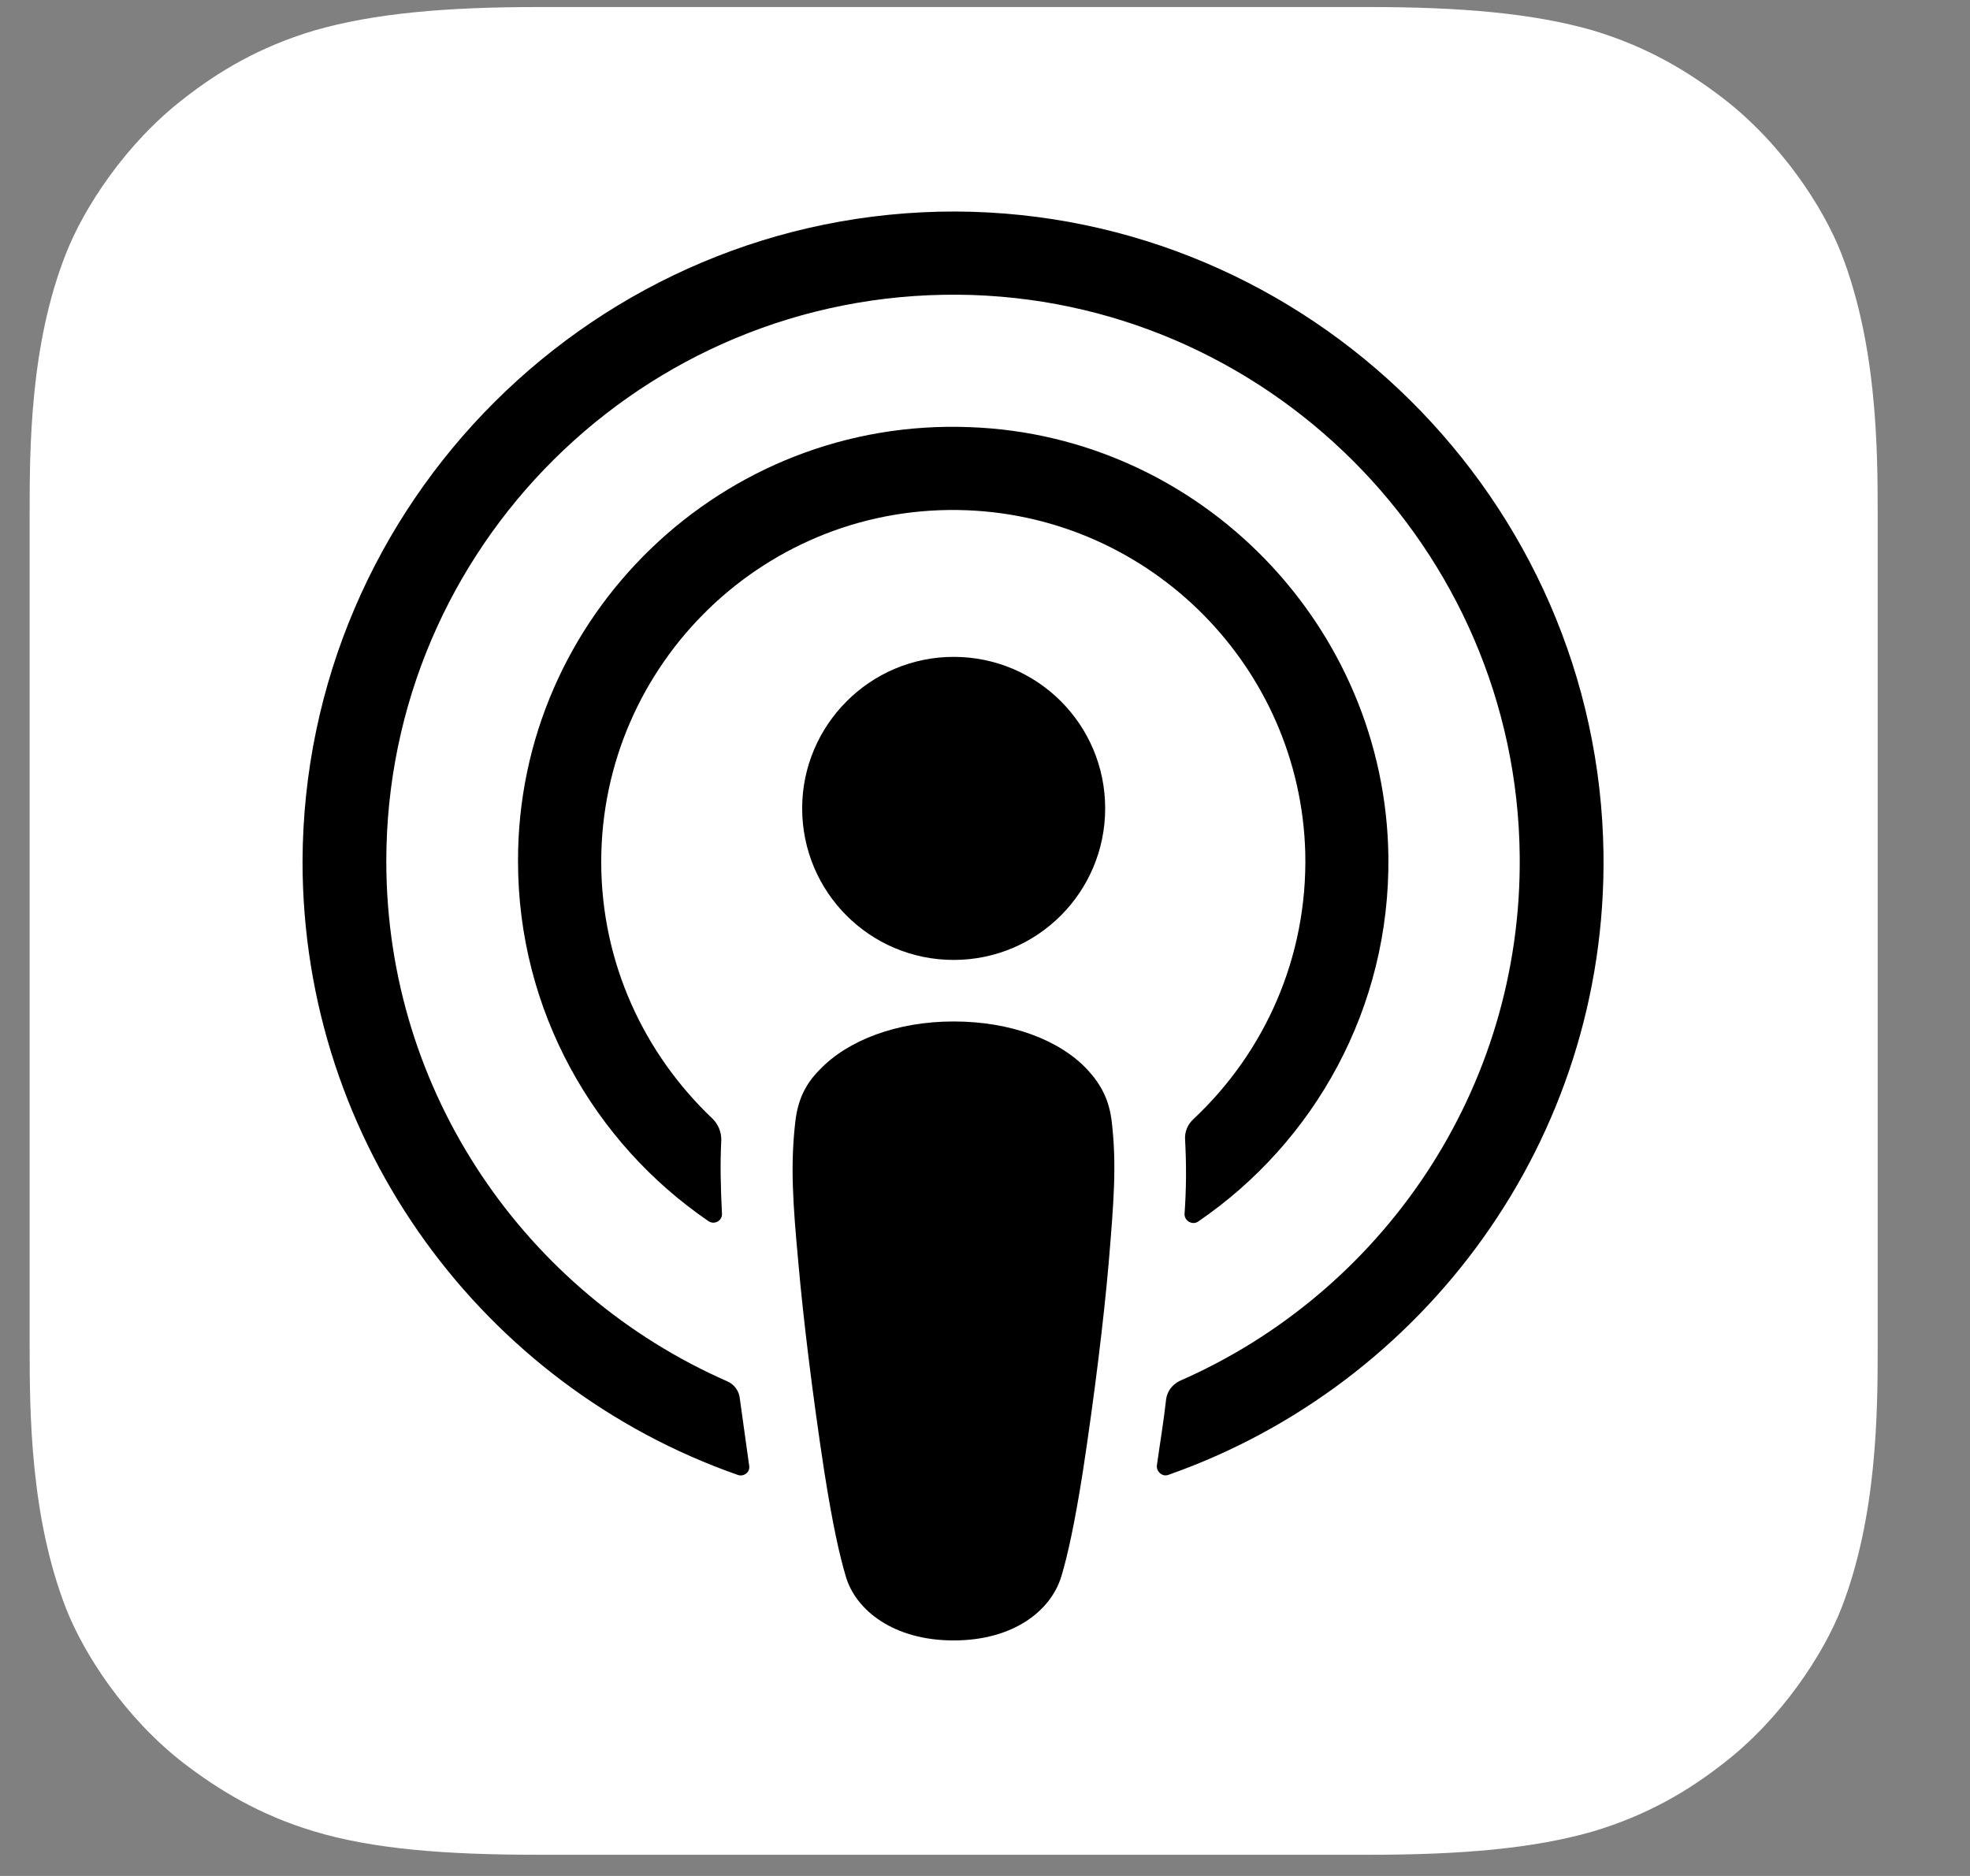
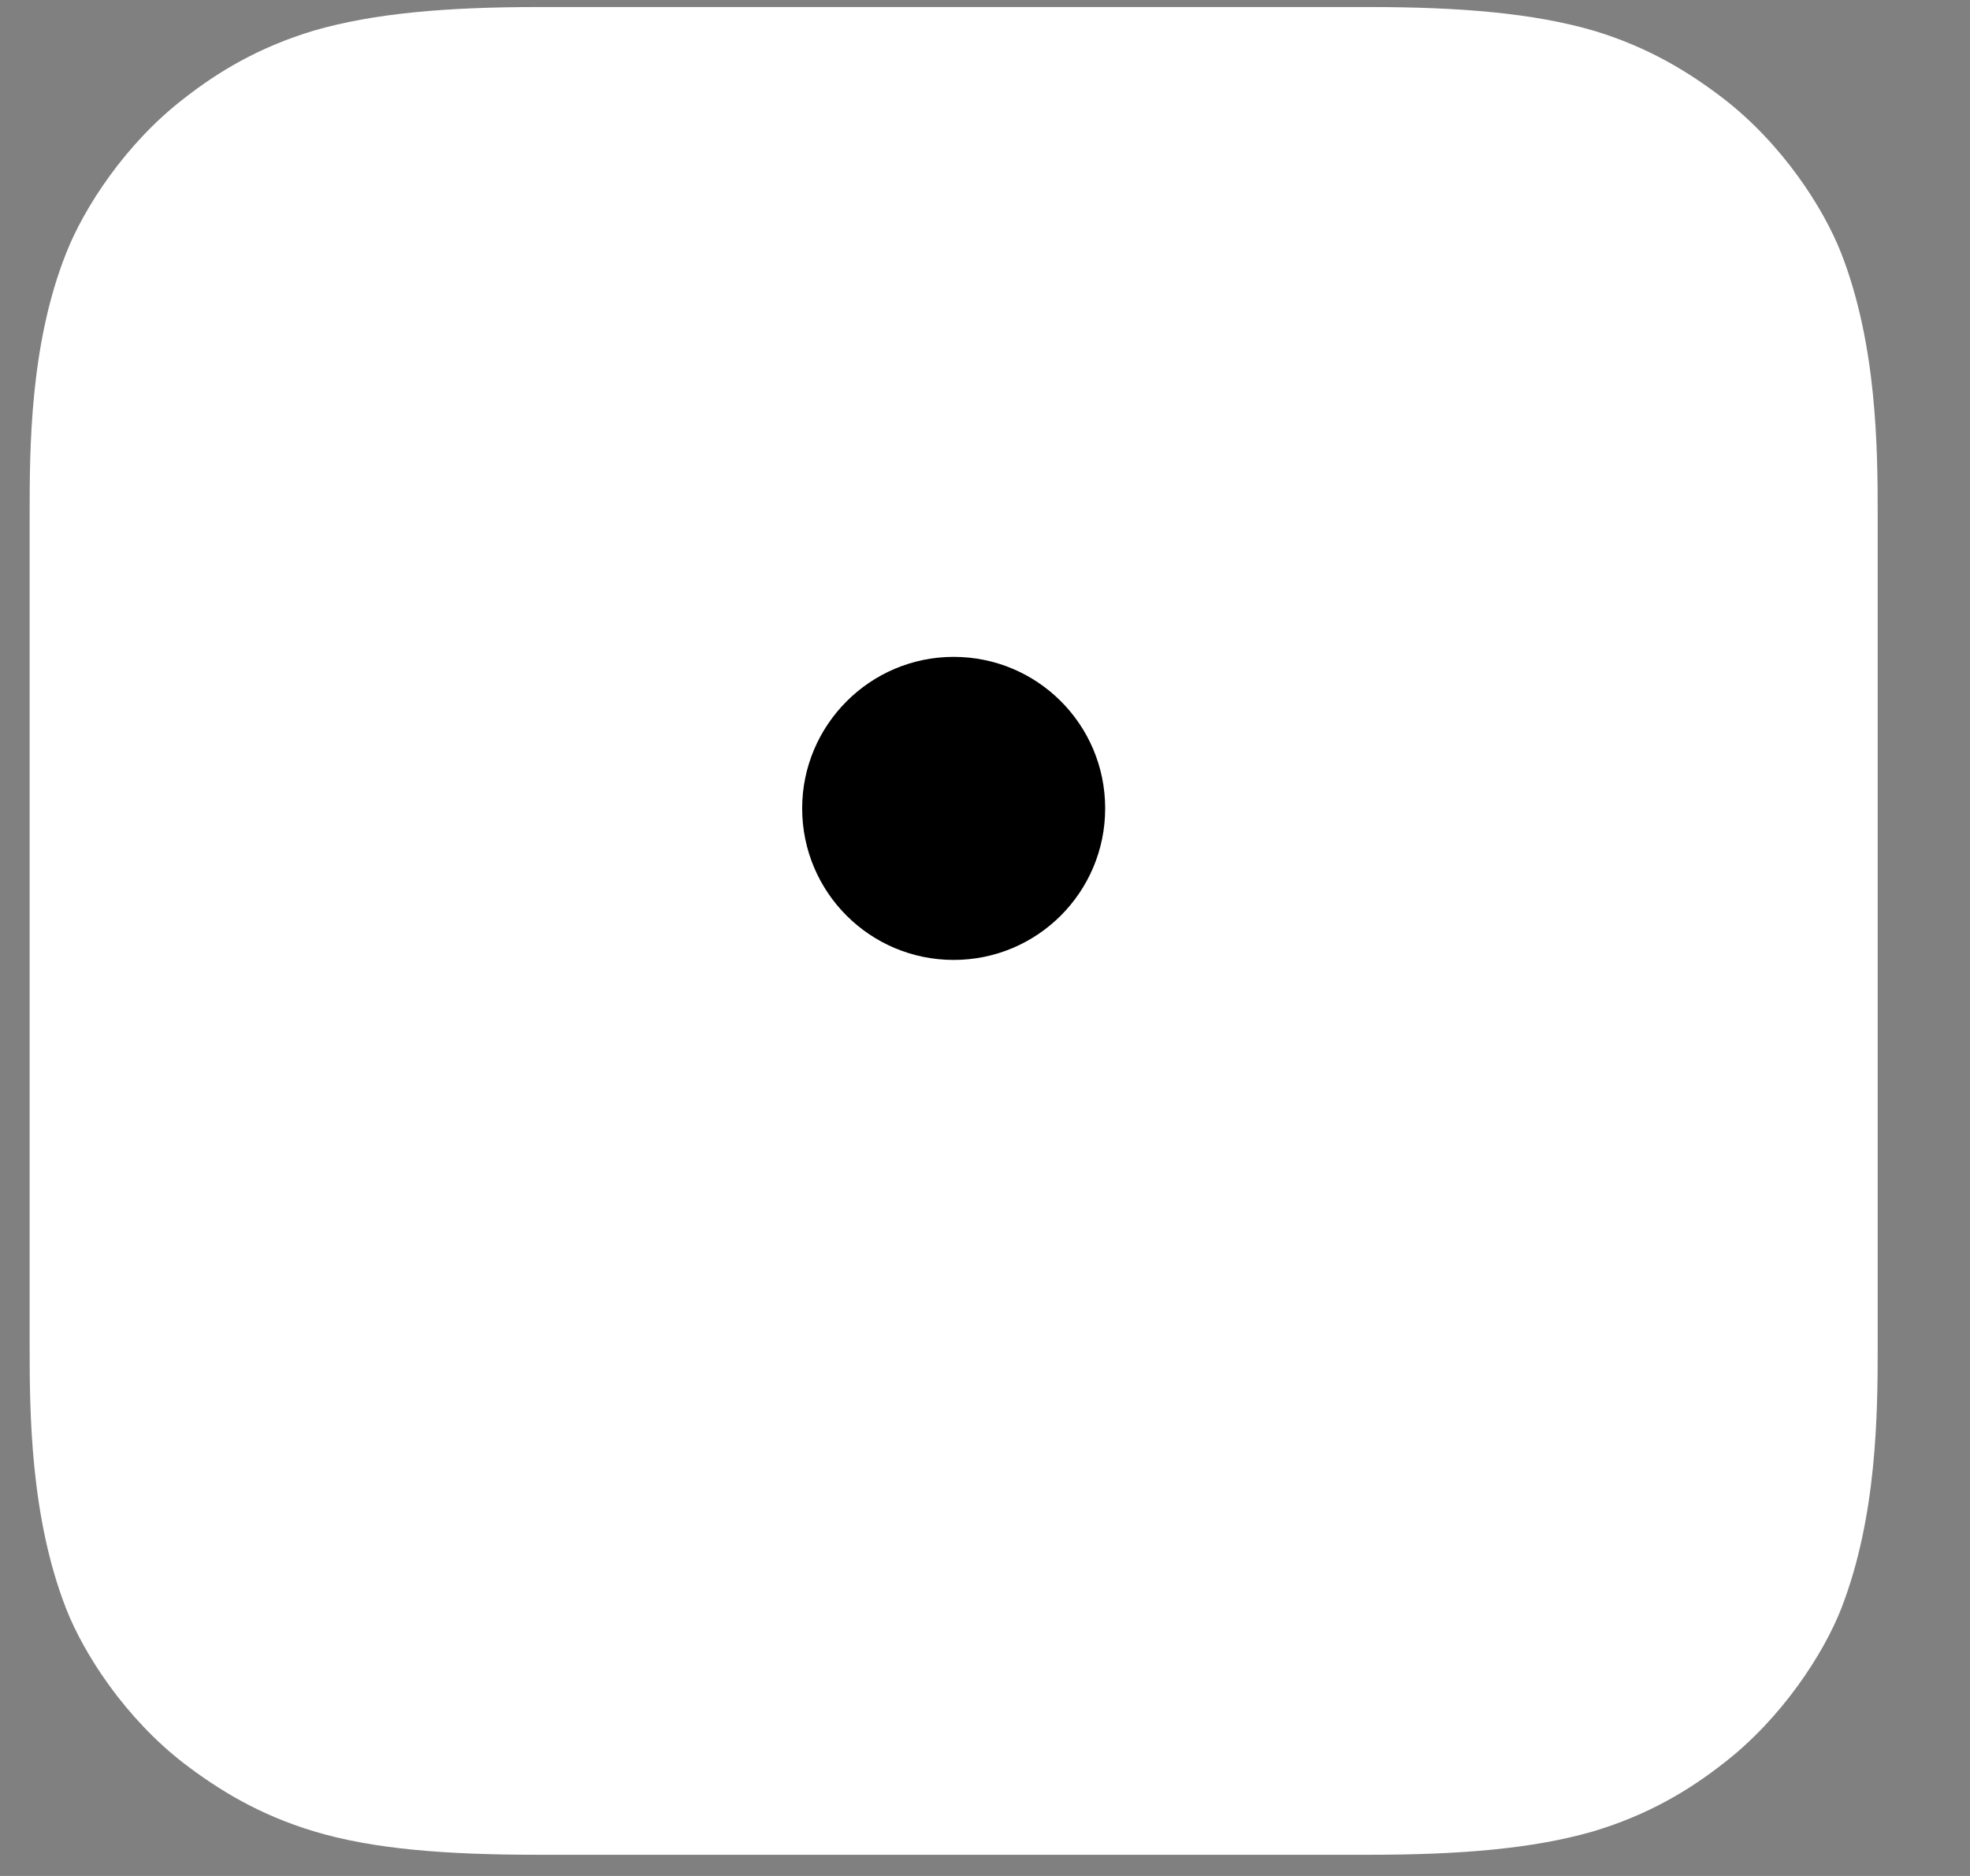
<svg xmlns="http://www.w3.org/2000/svg" width="21" height="20" viewBox="0 0 21 20" fill="none">
  <rect x="0" y="0" width="21" height="20" fill="#808080" stroke="none" />
  <g clip-path="url(#clip0_1159_6897)">
    <path fill-rule="evenodd" clip-rule="evenodd" d="M0.704 17.148C0.894 17.634 1.334 18.317 1.965 18.803C2.326 19.078 2.759 19.348 3.35 19.525C3.98 19.715 4.762 19.774 5.734 19.774H14.598C15.57 19.774 16.345 19.709 16.982 19.525C17.573 19.348 18.006 19.085 18.367 18.803C18.991 18.323 19.438 17.634 19.628 17.148C20.009 16.169 20.016 15.06 20.016 14.357V5.492C20.016 4.79 20.009 3.68 19.628 2.702C19.438 2.216 18.998 1.533 18.367 1.047C18.006 0.771 17.573 0.502 16.982 0.325C16.345 0.141 15.57 0.075 14.598 0.075H5.734C4.762 0.075 3.987 0.141 3.35 0.325C2.759 0.502 2.326 0.765 1.965 1.047C1.341 1.526 0.894 2.216 0.704 2.702C0.316 3.68 0.316 4.796 0.316 5.492V14.357C0.316 15.06 0.323 16.169 0.704 17.148Z" fill="white" />
-     <path d="M8.477 11.967C8.503 11.731 8.582 11.56 8.74 11.402C9.035 11.094 9.554 10.89 10.165 10.89C10.775 10.89 11.294 11.087 11.59 11.402C11.741 11.566 11.826 11.731 11.852 11.967C11.905 12.427 11.872 12.821 11.819 13.458C11.767 14.062 11.668 14.869 11.544 15.684C11.452 16.268 11.38 16.583 11.314 16.806C11.202 17.174 10.802 17.489 10.165 17.489C9.528 17.489 9.121 17.168 9.016 16.806C8.95 16.583 8.878 16.268 8.786 15.684C8.661 14.863 8.563 14.062 8.51 13.458C8.451 12.821 8.425 12.427 8.477 11.967Z" fill="black" />
    <path d="M8.551 8.618C8.551 9.511 9.273 10.234 10.166 10.234C11.059 10.234 11.781 9.511 11.781 8.618C11.781 7.725 11.059 7.003 10.166 7.003C9.273 7.003 8.551 7.732 8.551 8.618Z" fill="black" />
-     <path d="M10.185 2.255C13.954 2.269 17.041 5.328 17.093 9.098C17.133 12.151 15.182 14.764 12.457 15.723C12.392 15.749 12.326 15.69 12.332 15.625C12.365 15.388 12.405 15.152 12.431 14.915C12.444 14.83 12.497 14.764 12.569 14.725C14.723 13.786 16.226 11.626 16.2 9.124C16.167 5.841 13.488 3.168 10.212 3.142C6.856 3.116 4.118 5.834 4.118 9.183C4.118 11.659 5.615 13.786 7.749 14.725C7.828 14.758 7.88 14.83 7.887 14.915C7.92 15.152 7.953 15.388 7.986 15.625C7.999 15.697 7.926 15.749 7.861 15.723C5.162 14.777 3.225 12.204 3.225 9.183C3.238 5.361 6.357 2.249 10.185 2.255Z" fill="black" />
-     <path d="M10.342 4.554C12.798 4.645 14.768 6.675 14.8 9.13C14.82 10.746 14.012 12.177 12.771 13.024C12.712 13.064 12.627 13.018 12.627 12.945C12.647 12.663 12.647 12.414 12.633 12.151C12.627 12.066 12.66 11.987 12.725 11.928C13.481 11.218 13.94 10.207 13.914 9.091C13.861 7.121 12.279 5.519 10.309 5.44C8.168 5.355 6.409 7.075 6.409 9.189C6.409 10.266 6.868 11.238 7.597 11.928C7.656 11.987 7.689 12.066 7.689 12.151C7.676 12.407 7.682 12.656 7.696 12.939C7.702 13.011 7.617 13.064 7.551 13.018C6.33 12.184 5.522 10.772 5.522 9.183C5.516 6.569 7.702 4.448 10.342 4.554Z" fill="black" />
  </g>
  <defs>
    <clipPath id="clip0_1159_6897">
      <rect width="19.699" height="19.699" fill="white" transform="matrix(-1 0 0 1 20.016 0.075)" />
    </clipPath>
  </defs>
</svg>